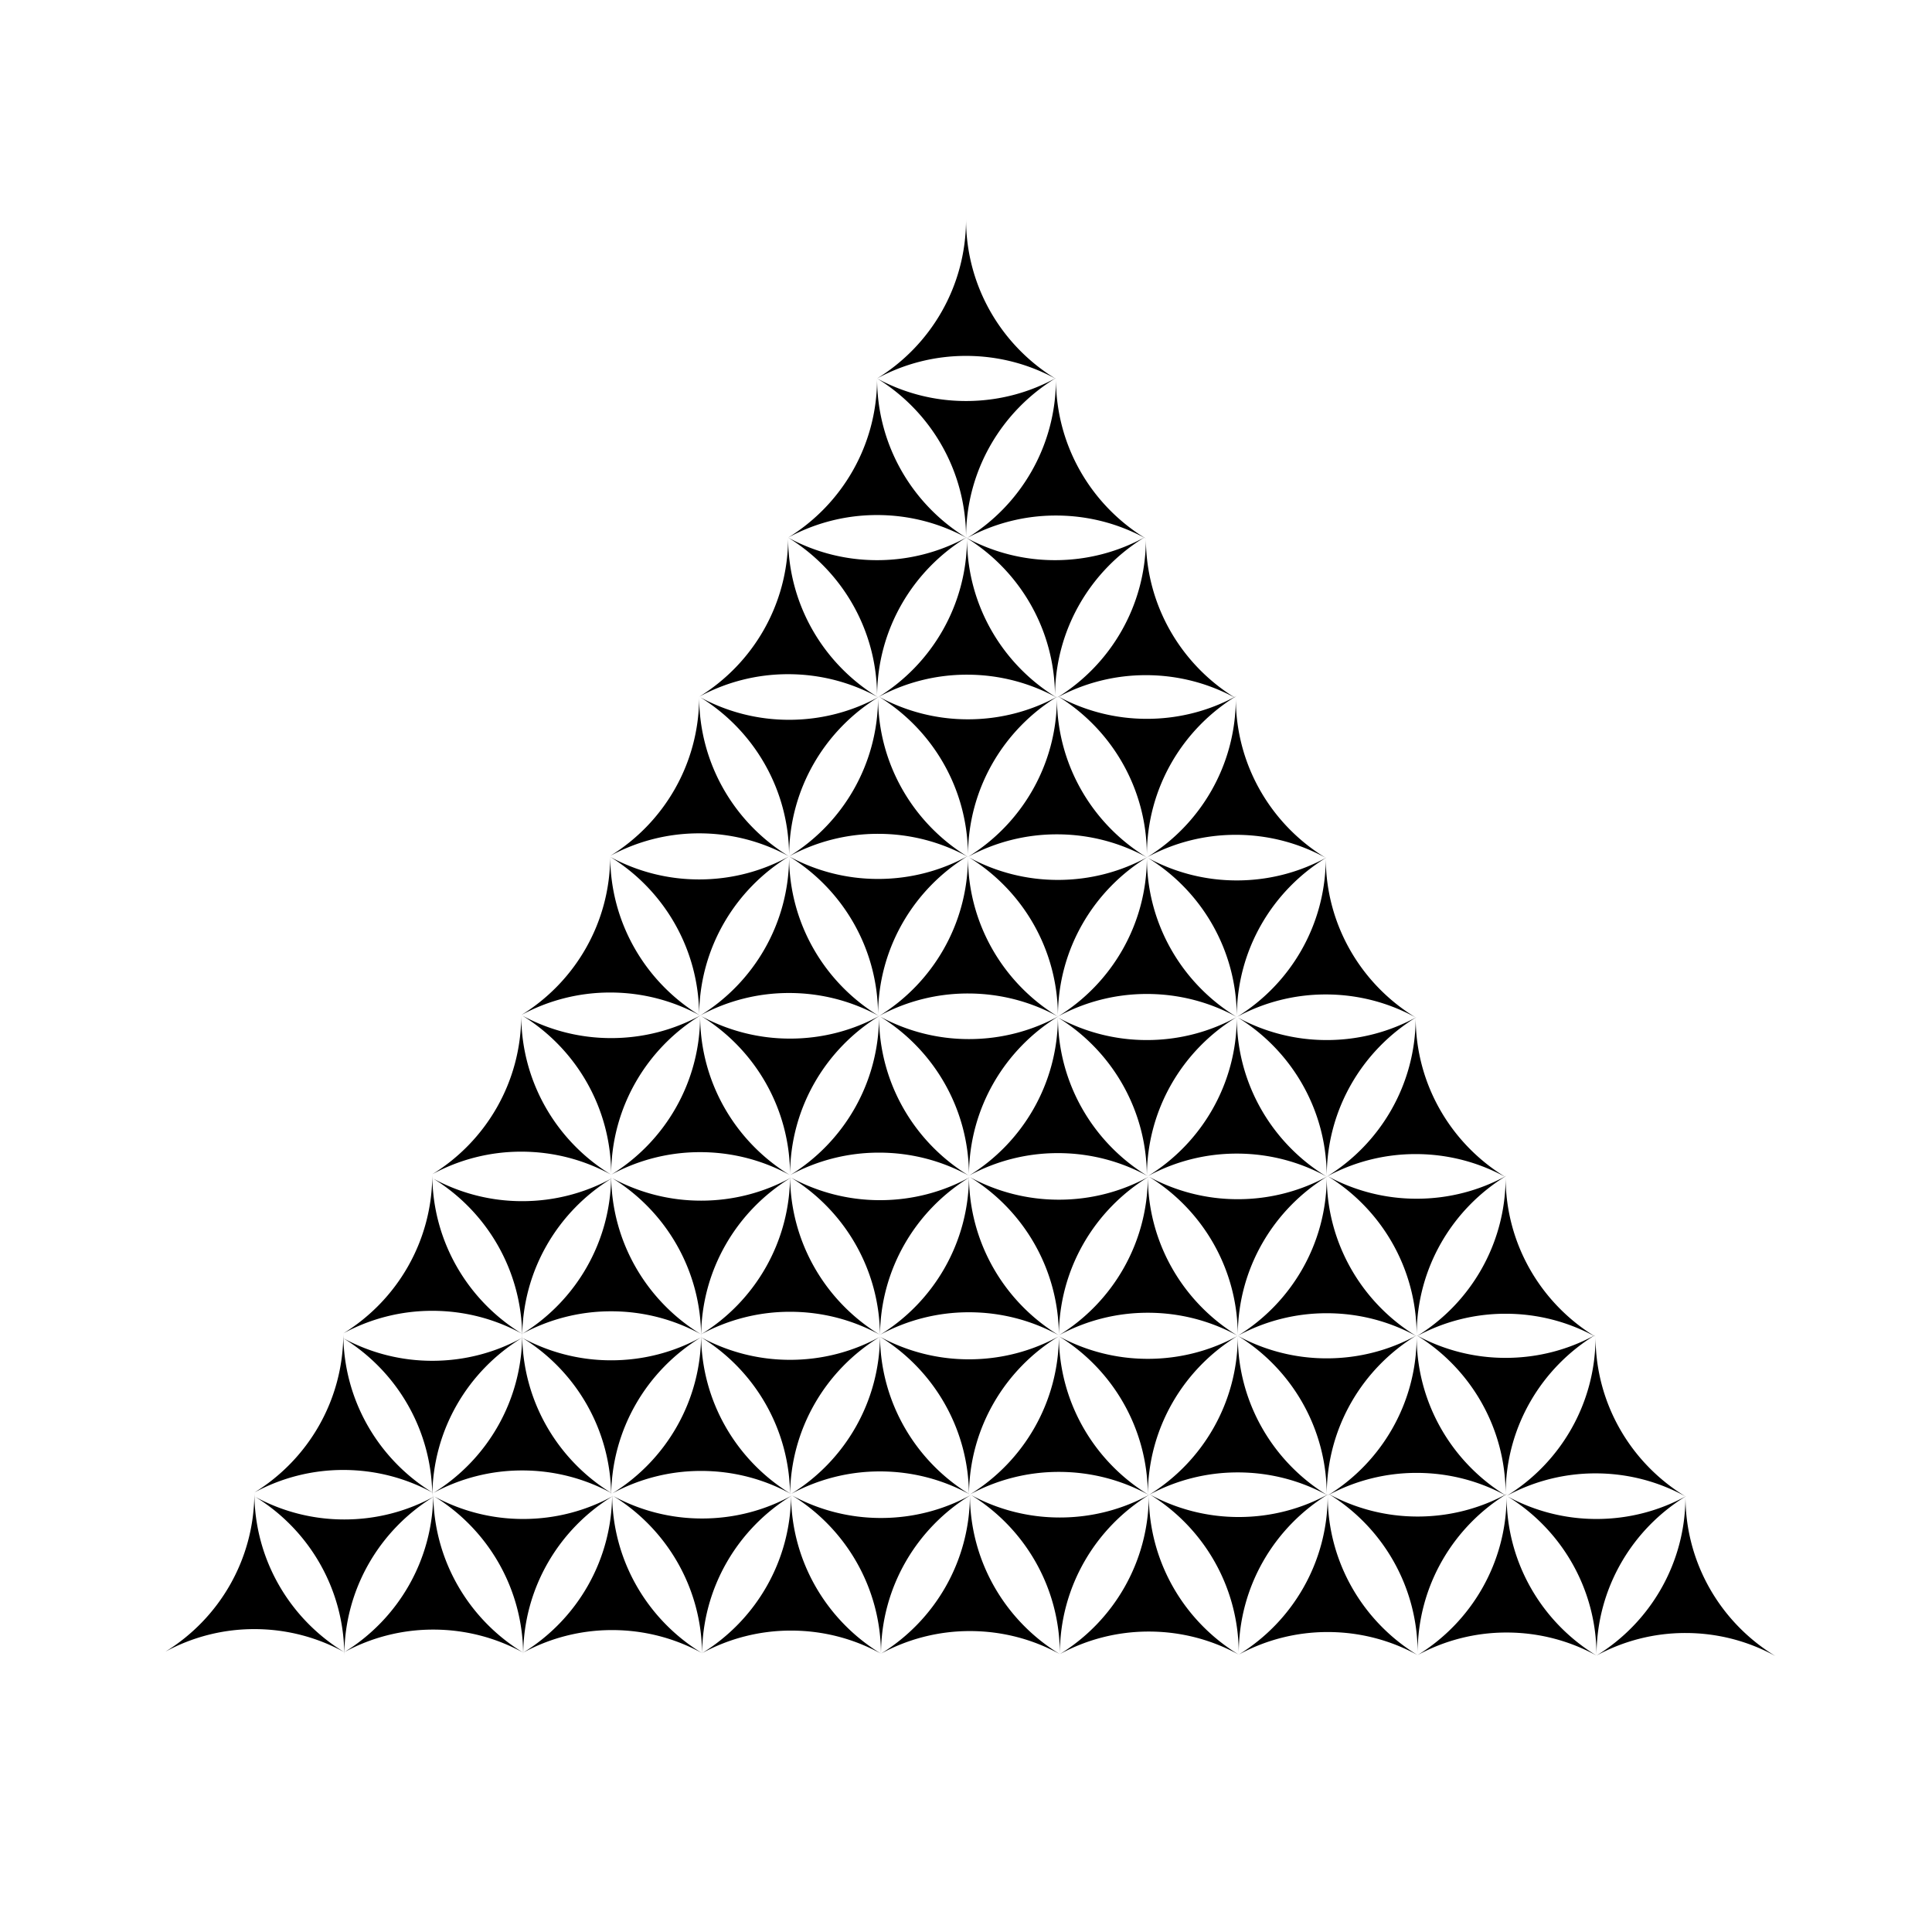
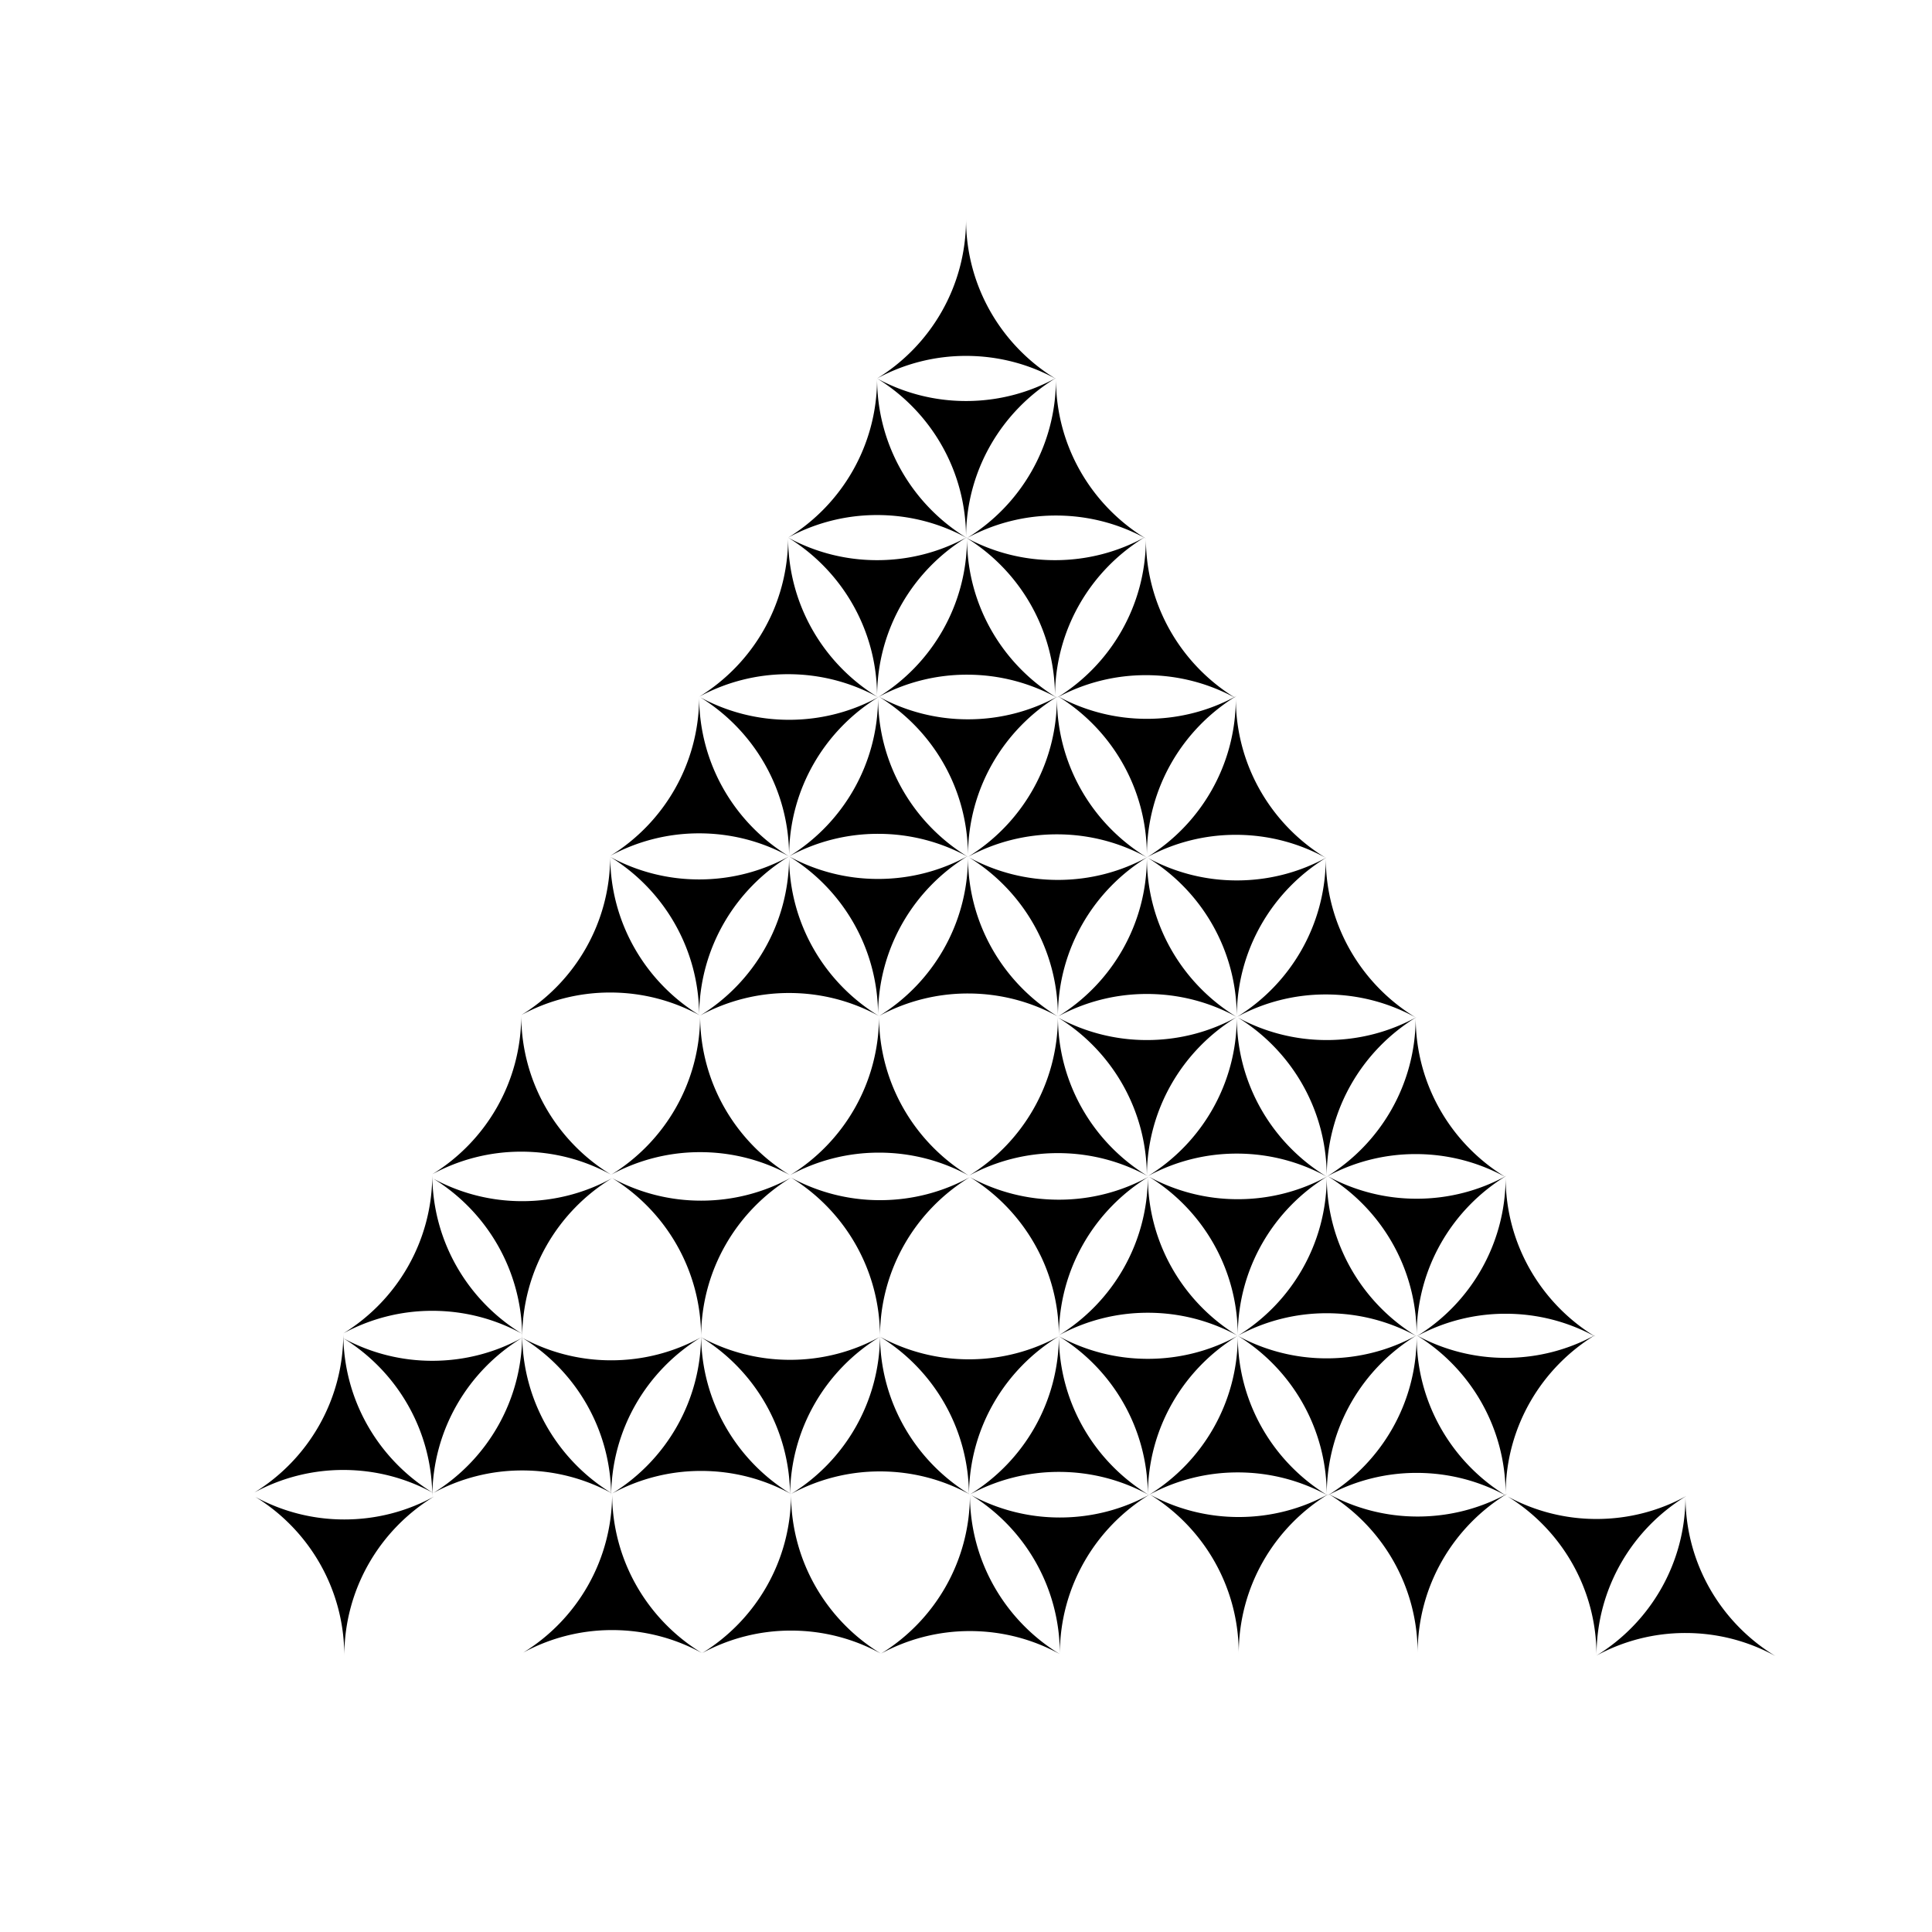
<svg xmlns="http://www.w3.org/2000/svg" viewBox="0 0 720 720">
  <path d="M327.22 259.84c-9.94-5.475-21.364-8.587-33.514-8.587a69.236 69.236 0 00-33.152 8.406c19.904-12.24 33.152-34.232 33.152-59.312 0 25.213 13.435 47.292 33.514 59.493zM393.89 260.02c-9.94-5.475-21.364-8.587-33.514-8.587a69.236 69.236 0 00-33.152 8.406c19.904-12.24 33.152-34.232 33.152-59.312 0 25.213 13.435 47.292 33.514 59.493z" />
  <path d="M360.38 200.53c-9.94-5.475-21.364-8.587-33.514-8.587a69.236 69.236 0 00-33.152 8.406c19.904-12.24 33.152-34.232 33.152-59.312 0 25.213 13.435 47.292 33.514 59.493z" />
  <path d="M427.04 200.71c-9.94-5.475-21.364-8.587-33.514-8.587a69.236 69.236 0 00-33.152 8.406c19.904-12.24 33.152-34.232 33.152-59.312 0 25.213 13.435 47.292 33.514 59.493zM460.56 260.2c-9.94-5.475-21.364-8.587-33.514-8.587a69.236 69.236 0 00-33.152 8.406c19.904-12.24 33.152-34.232 33.152-59.312 0 25.213 13.435 47.292 33.514 59.493zM427.4 319.52c-9.94-5.475-21.364-8.587-33.514-8.587a69.236 69.236 0 00-33.152 8.406c19.904-12.24 33.152-34.232 33.152-59.312 0 25.213 13.435 47.292 33.514 59.493z" />
  <path d="M360.74 319.33c-9.94-5.475-21.364-8.587-33.514-8.587a69.236 69.236 0 00-33.152 8.406c19.904-12.24 33.152-34.232 33.152-59.312 0 25.213 13.435 47.292 33.514 59.493zM294.07 319.15c-9.94-5.475-21.364-8.587-33.514-8.587a69.236 69.236 0 00-33.152 8.406c19.904-12.24 33.152-34.232 33.152-59.312 0 25.213 13.435 47.292 33.514 59.493zM494.07 319.7c-9.94-5.475-21.364-8.587-33.514-8.587a69.236 69.236 0 00-33.152 8.406c19.904-12.24 33.152-34.232 33.152-59.312 0 25.213 13.435 47.292 33.514 59.493zM393.53 141.22c-9.94-5.475-21.364-8.587-33.514-8.587a69.236 69.236 0 00-33.152 8.406c19.904-12.24 33.152-34.232 33.152-59.312 0 25.213 13.435 47.292 33.514 59.493zM260.92 378.47c-9.94-5.475-21.364-8.587-33.514-8.587a69.236 69.236 0 00-33.152 8.406c19.904-12.24 33.152-34.232 33.152-59.312 0 25.213 13.435 47.292 33.514 59.493zM327.59 378.65c-9.94-5.475-21.364-8.587-33.514-8.587a69.236 69.236 0 00-33.152 8.406c19.904-12.24 33.152-34.232 33.152-59.312 0 25.213 13.435 47.292 33.514 59.493z" />
  <path d="M394.25 378.83c-9.94-5.475-21.364-8.587-33.514-8.587a69.236 69.236 0 00-33.152 8.406c19.904-12.24 33.152-34.232 33.152-59.312 0 25.213 13.435 47.292 33.514 59.493zM460.92 379.01c-9.94-5.475-21.364-8.587-33.514-8.587a69.236 69.236 0 00-33.152 8.406c19.904-12.24 33.152-34.232 33.152-59.312 0 25.213 13.435 47.292 33.514 59.493zM527.59 379.19c-9.94-5.475-21.364-8.587-33.514-8.587a69.236 69.236 0 00-33.152 8.406c19.904-12.24 33.152-34.232 33.152-59.312 0 25.213 13.435 47.292 33.514 59.493z" />
  <path d="M561.1 438.68c-9.94-5.475-21.364-8.587-33.514-8.587a69.236 69.236 0 00-33.152 8.406c19.904-12.24 33.152-34.232 33.152-59.312 0 25.213 13.435 47.292 33.514 59.493zM494.43 438.5c-9.94-5.475-21.364-8.587-33.514-8.587a69.236 69.236 0 00-33.152 8.406c19.904-12.24 33.152-34.232 33.152-59.312 0 25.213 13.435 47.292 33.514 59.493z" />
  <path d="M427.77 438.32c-9.94-5.475-21.364-8.587-33.514-8.587a69.236 69.236 0 00-33.152 8.406c19.904-12.24 33.152-34.232 33.152-59.312 0 25.213 13.435 47.292 33.514 59.493zM361.1 438.14c-9.94-5.475-21.364-8.587-33.514-8.587a69.236 69.236 0 00-33.152 8.406c19.904-12.24 33.152-34.232 33.152-59.312 0 25.213 13.435 47.292 33.514 59.493zM294.43 437.96c-9.94-5.475-21.364-8.587-33.514-8.587a69.236 69.236 0 00-33.152 8.406c19.904-12.24 33.152-34.232 33.152-59.312 0 25.213 13.435 47.292 33.514 59.493z" />
  <path d="M227.77 437.78c-9.94-5.475-21.364-8.587-33.514-8.587a69.236 69.236 0 00-33.152 8.406c19.904-12.24 33.152-34.232 33.152-59.312 0 25.213 13.435 47.292 33.514 59.493z" />
  <path d="M194.62 497.09c-9.94-5.475-21.364-8.587-33.514-8.587a69.236 69.236 0 00-33.152 8.406c19.904-12.24 33.152-34.232 33.152-59.312 0 25.213 13.435 47.292 33.514 59.493z" />
-   <path d="M261.28 497.27c-9.94-5.475-21.364-8.587-33.514-8.587a69.236 69.236 0 00-33.152 8.406c19.904-12.24 33.152-34.232 33.152-59.312 0 25.213 13.435 47.292 33.514 59.493zM327.95 497.45c-9.94-5.475-21.364-8.587-33.514-8.587a69.236 69.236 0 00-33.152 8.406c19.904-12.24 33.152-34.232 33.152-59.312 0 25.213 13.435 47.292 33.514 59.493zM394.62 497.63c-9.94-5.475-21.364-8.587-33.514-8.587a69.236 69.236 0 00-33.152 8.406c19.904-12.24 33.152-34.232 33.152-59.312 0 25.213 13.435 47.292 33.514 59.493z" />
  <path d="M461.28 497.81c-9.94-5.475-21.364-8.587-33.514-8.587a69.236 69.236 0 00-33.152 8.406c19.904-12.24 33.152-34.232 33.152-59.312 0 25.213 13.435 47.292 33.514 59.493zM494.8 557.31c-9.94-5.475-21.364-8.587-33.514-8.587a69.236 69.236 0 00-33.152 8.406c19.904-12.24 33.152-34.232 33.152-59.312 0 25.213 13.435 47.292 33.514 59.493z" />
  <path d="M428.13 557.12c-9.94-5.475-21.364-8.587-33.514-8.587a69.236 69.236 0 00-33.152 8.406c19.904-12.24 33.152-34.232 33.152-59.312 0 25.213 13.435 47.292 33.514 59.493zM361.46 556.94c-9.94-5.475-21.364-8.587-33.514-8.587a69.236 69.236 0 00-33.152 8.406c19.904-12.24 33.152-34.232 33.152-59.312 0 25.213 13.435 47.292 33.514 59.493z" />
  <path d="M294.8 556.76c-9.94-5.475-21.364-8.587-33.514-8.587a69.236 69.236 0 00-33.152 8.406c19.904-12.24 33.152-34.232 33.152-59.312 0 25.213 13.435 47.292 33.514 59.493zM228.13 556.58c-9.94-5.475-21.364-8.587-33.514-8.587a69.236 69.236 0 00-33.152 8.406c19.904-12.24 33.152-34.232 33.152-59.312 0 25.213 13.435 47.292 33.514 59.493zM161.46 556.4c-9.94-5.475-21.364-8.587-33.514-8.587a69.236 69.236 0 00-33.152 8.406c19.904-12.24 33.152-34.232 33.152-59.312 0 25.213 13.435 47.292 33.514 59.493zM527.95 497.99c-9.94-5.475-21.364-8.587-33.514-8.587a69.236 69.236 0 00-33.152 8.406c19.904-12.24 33.152-34.232 33.152-59.312 0 25.213 13.435 47.292 33.514 59.493zM594.62 498.18c-9.94-5.475-21.364-8.587-33.514-8.587a69.236 69.236 0 00-33.152 8.406c19.904-12.24 33.152-34.232 33.152-59.312 0 25.213 13.435 47.292 33.514 59.493zM561.46 557.49c-9.94-5.475-21.364-8.587-33.514-8.587a69.236 69.236 0 00-33.152 8.406c19.904-12.24 33.152-34.232 33.152-59.312 0 25.213 13.435 47.292 33.514 59.493z" />
-   <path d="M628.13 557.67c-9.94-5.475-21.364-8.587-33.514-8.587a69.236 69.236 0 00-33.152 8.406c19.904-12.24 33.152-34.232 33.152-59.312 0 25.213 13.435 47.292 33.514 59.493zM461.64 616.62c-9.94-5.475-21.364-8.587-33.514-8.587a69.236 69.236 0 00-33.152 8.406c19.904-12.24 33.152-34.232 33.152-59.312 0 25.213 13.435 47.292 33.514 59.493z" />
  <path d="M394.98 616.44c-9.94-5.475-21.364-8.587-33.514-8.587a69.236 69.236 0 00-33.152 8.406c19.904-12.24 33.152-34.232 33.152-59.312 0 25.213 13.435 47.292 33.514 59.493zM328.31 616.26c-9.94-5.475-21.364-8.587-33.514-8.587a69.236 69.236 0 00-33.152 8.406c19.904-12.24 33.152-34.232 33.152-59.312 0 25.213 13.435 47.292 33.514 59.493zM261.64 616.07c-9.94-5.475-21.364-8.587-33.514-8.587a69.236 69.236 0 00-33.152 8.406c19.904-12.24 33.152-34.232 33.152-59.312 0 25.213 13.435 47.292 33.514 59.493z" />
-   <path d="M194.98 615.89c-9.94-5.475-21.364-8.587-33.514-8.587a69.236 69.236 0 00-33.152 8.406c19.904-12.24 33.152-34.232 33.152-59.312 0 25.213 13.435 47.292 33.514 59.493zM128.31 615.71c-9.94-5.475-21.364-8.587-33.514-8.587a69.236 69.236 0 00-33.152 8.406c19.904-12.24 33.152-34.232 33.152-59.312 0 25.213 13.435 47.292 33.514 59.493zM528.31 616.8c-9.94-5.475-21.364-8.587-33.514-8.587a69.236 69.236 0 00-33.152 8.406c19.904-12.24 33.152-34.232 33.152-59.312 0 25.213 13.435 47.292 33.514 59.493zM594.98 616.98c-9.94-5.475-21.364-8.587-33.514-8.587a69.236 69.236 0 00-33.152 8.406c19.904-12.24 33.152-34.232 33.152-59.312 0 25.213 13.435 47.292 33.514 59.493z" />
  <path d="M661.64 617.16c-9.94-5.475-21.364-8.587-33.514-8.587a69.236 69.236 0 00-33.152 8.406c19.904-12.24 33.152-34.232 33.152-59.312 0 25.213 13.435 47.292 33.514 59.493zM393.53 140.86c-9.94 5.475-21.364 8.587-33.514 8.587a69.236 69.236 0 01-33.152-8.406c19.904 12.24 33.152 34.232 33.152 59.312 0-25.213 13.435-47.292 33.514-59.493z" />
  <path d="M426.68 200.17c-9.94 5.475-21.364 8.587-33.514 8.587a69.236 69.236 0 01-33.152-8.406c19.904 12.24 33.152 34.232 33.152 59.312 0-25.213 13.435-47.292 33.514-59.493z" />
  <path d="M360.38 200.17c-9.94 5.475-21.364 8.587-33.514 8.587a69.236 69.236 0 01-33.152-8.406c19.904 12.24 33.152 34.232 33.152 59.312 0-25.213 13.435-47.292 33.514-59.493z" />
  <path d="M327.59 259.66c-9.94 5.475-21.364 8.587-33.514 8.587a69.236 69.236 0 01-33.152-8.406c19.904 12.24 33.152 34.232 33.152 59.312 0-25.213 13.435-47.292 33.514-59.493z" />
  <path d="M394.25 259.48c-9.94 5.475-21.364 8.587-33.514 8.587a69.236 69.236 0 01-33.152-8.406c19.904 12.24 33.152 34.232 33.152 59.312 0-25.213 13.435-47.292 33.514-59.493zM460.92 259.3c-9.94 5.475-21.364 8.587-33.514 8.587a69.236 69.236 0 01-33.152-8.406c19.904 12.24 33.152 34.232 33.152 59.312 0-25.213 13.435-47.292 33.514-59.493zM427.77 319.33c-9.94 5.475-21.364 8.587-33.514 8.587a69.236 69.236 0 01-33.152-8.406c19.904 12.24 33.152 34.232 33.152 59.312 0-25.213 13.435-47.292 33.514-59.493z" />
  <path d="M360.74 318.97c-9.94 5.475-21.364 8.587-33.514 8.587a69.236 69.236 0 01-33.152-8.406c19.904 12.24 33.152 34.232 33.152 59.312 0-25.213 13.435-47.292 33.514-59.493zM294.07 319.15c-9.94 5.475-21.364 8.587-33.514 8.587a69.236 69.236 0 01-33.152-8.406c19.904 12.24 33.152 34.232 33.152 59.312 0-25.213 13.435-47.292 33.514-59.493zM494.43 319.52c-9.94 5.475-21.364 8.587-33.514 8.587a69.236 69.236 0 01-33.152-8.406c19.904 12.24 33.152 34.232 33.152 59.312 0-25.213 13.435-47.292 33.514-59.493z" />
-   <path d="M261.28 378.28c-9.94 5.475-21.364 8.587-33.514 8.587a69.236 69.236 0 01-33.152-8.406c19.904 12.24 33.152 34.232 33.152 59.312 0-25.213 13.435-47.292 33.514-59.493zM327.95 378.47c-9.94 5.475-21.364 8.587-33.514 8.587a69.236 69.236 0 01-33.152-8.406c19.904 12.24 33.152 34.232 33.152 59.312 0-25.213 13.435-47.292 33.514-59.493zM394.62 378.65c-9.94 5.475-21.364 8.587-33.514 8.587a69.236 69.236 0 01-33.152-8.406c19.904 12.24 33.152 34.232 33.152 59.312 0-25.213 13.435-47.292 33.514-59.493z" />
  <path d="M460.92 379.01c-9.94 5.475-21.364 8.587-33.514 8.587a69.236 69.236 0 01-33.152-8.406c19.904 12.24 33.152 34.232 33.152 59.312 0-25.213 13.435-47.292 33.514-59.493zM527.95 379.01c-9.94 5.475-21.364 8.587-33.514 8.587a69.236 69.236 0 01-33.152-8.406c19.904 12.24 33.152 34.232 33.152 59.312 0-25.213 13.435-47.292 33.514-59.493zM228.13 439.05c-9.94 5.475-21.364 8.587-33.514 8.587a69.236 69.236 0 01-33.152-8.406c19.904 12.24 33.152 34.232 33.152 59.312 0-25.213 13.435-47.292 33.514-59.493zM294.8 438.86c-9.94 5.475-21.364 8.587-33.514 8.587a69.236 69.236 0 01-33.152-8.406c19.904 12.24 33.152 34.232 33.152 59.312 0-25.213 13.435-47.292 33.514-59.493z" />
  <path d="M361.46 438.68c-9.94 5.475-21.364 8.587-33.514 8.587a69.236 69.236 0 01-33.152-8.406c19.904 12.24 33.152 34.232 33.152 59.312 0-25.213 13.435-47.292 33.514-59.493zM428.13 438.5c-9.94 5.475-21.364 8.587-33.514 8.587a69.236 69.236 0 01-33.152-8.406c19.904 12.24 33.152 34.232 33.152 59.312 0-25.213 13.435-47.292 33.514-59.493zM494.8 438.32c-9.94 5.475-21.364 8.587-33.514 8.587a69.236 69.236 0 01-33.152-8.406c19.904 12.24 33.152 34.232 33.152 59.312 0-25.213 13.435-47.292 33.514-59.493z" />
  <path d="M561.46 438.14c-9.94 5.475-21.364 8.587-33.514 8.587a69.236 69.236 0 01-33.152-8.406c19.904 12.24 33.152 34.232 33.152 59.312 0-25.213 13.435-47.292 33.514-59.493zM628.49 557.49c-9.94 5.475-21.364 8.587-33.514 8.587a69.236 69.236 0 01-33.152-8.406c19.904 12.24 33.152 34.232 33.152 59.312 0-25.213 13.435-47.292 33.514-59.493zM194.62 498.54c-9.94 5.475-21.364 8.587-33.514 8.587a69.236 69.236 0 01-33.152-8.406c19.904 12.24 33.152 34.232 33.152 59.312 0-25.213 13.435-47.292 33.514-59.493z" />
  <path d="M261.28 498.36c-9.94 5.475-21.364 8.587-33.514 8.587a69.236 69.236 0 01-33.152-8.406c19.904 12.24 33.152 34.232 33.152 59.312 0-25.213 13.435-47.292 33.514-59.493zM327.95 498.18c-9.94 5.475-21.364 8.587-33.514 8.587a69.236 69.236 0 01-33.152-8.406c19.904 12.24 33.152 34.232 33.152 59.312 0-25.213 13.435-47.292 33.514-59.493zM394.62 497.99c-9.94 5.475-21.364 8.587-33.514 8.587a69.236 69.236 0 01-33.152-8.406c19.904 12.24 33.152 34.232 33.152 59.312 0-25.213 13.435-47.292 33.514-59.493z" />
  <path d="M461.28 497.81c-9.94 5.475-21.364 8.587-33.514 8.587a69.236 69.236 0 01-33.152-8.406c19.904 12.24 33.152 34.232 33.152 59.312 0-25.213 13.435-47.292 33.514-59.493zM527.95 497.63c-9.94 5.475-21.364 8.587-33.514 8.587a69.236 69.236 0 01-33.152-8.406c19.904 12.24 33.152 34.232 33.152 59.312 0-25.213 13.435-47.292 33.514-59.493zM594.62 497.45c-9.94 5.475-21.364 8.587-33.514 8.587a69.236 69.236 0 01-33.152-8.406c19.904 12.24 33.152 34.232 33.152 59.312 0-25.213 13.435-47.292 33.514-59.493zM161.83 557.67c-9.94 5.475-21.364 8.587-33.514 8.587a69.236 69.236 0 01-33.152-8.406c19.904 12.24 33.152 34.232 33.152 59.312 0-25.213 13.435-47.292 33.514-59.493z" />
-   <path d="M228.49 557.49c-9.94 5.475-21.364 8.587-33.514 8.587a69.236 69.236 0 01-33.152-8.406c19.904 12.24 33.152 34.232 33.152 59.312 0-25.213 13.435-47.292 33.514-59.493zM295.16 557.31c-9.94 5.475-21.364 8.587-33.514 8.587a69.236 69.236 0 01-33.152-8.406c19.904 12.24 33.152 34.232 33.152 59.312 0-25.213 13.435-47.292 33.514-59.493zM361.83 557.12c-9.94 5.475-21.364 8.587-33.514 8.587a69.236 69.236 0 01-33.152-8.406c19.904 12.24 33.152 34.232 33.152 59.312 0-25.213 13.435-47.292 33.514-59.493z" />
  <path d="M428.49 556.94c-9.94 5.475-21.364 8.587-33.514 8.587a69.236 69.236 0 01-33.152-8.406c19.904 12.24 33.152 34.232 33.152 59.312 0-25.213 13.435-47.292 33.514-59.493zM495.16 556.76c-9.94 5.475-21.364 8.587-33.514 8.587a69.236 69.236 0 01-33.152-8.406c19.904 12.24 33.152 34.232 33.152 59.312 0-25.213 13.435-47.292 33.514-59.493zM561.83 556.58c-9.94 5.475-21.364 8.587-33.514 8.587a69.236 69.236 0 01-33.152-8.406c19.904 12.24 33.152 34.232 33.152 59.312 0-25.213 13.435-47.292 33.514-59.493z" />
</svg>